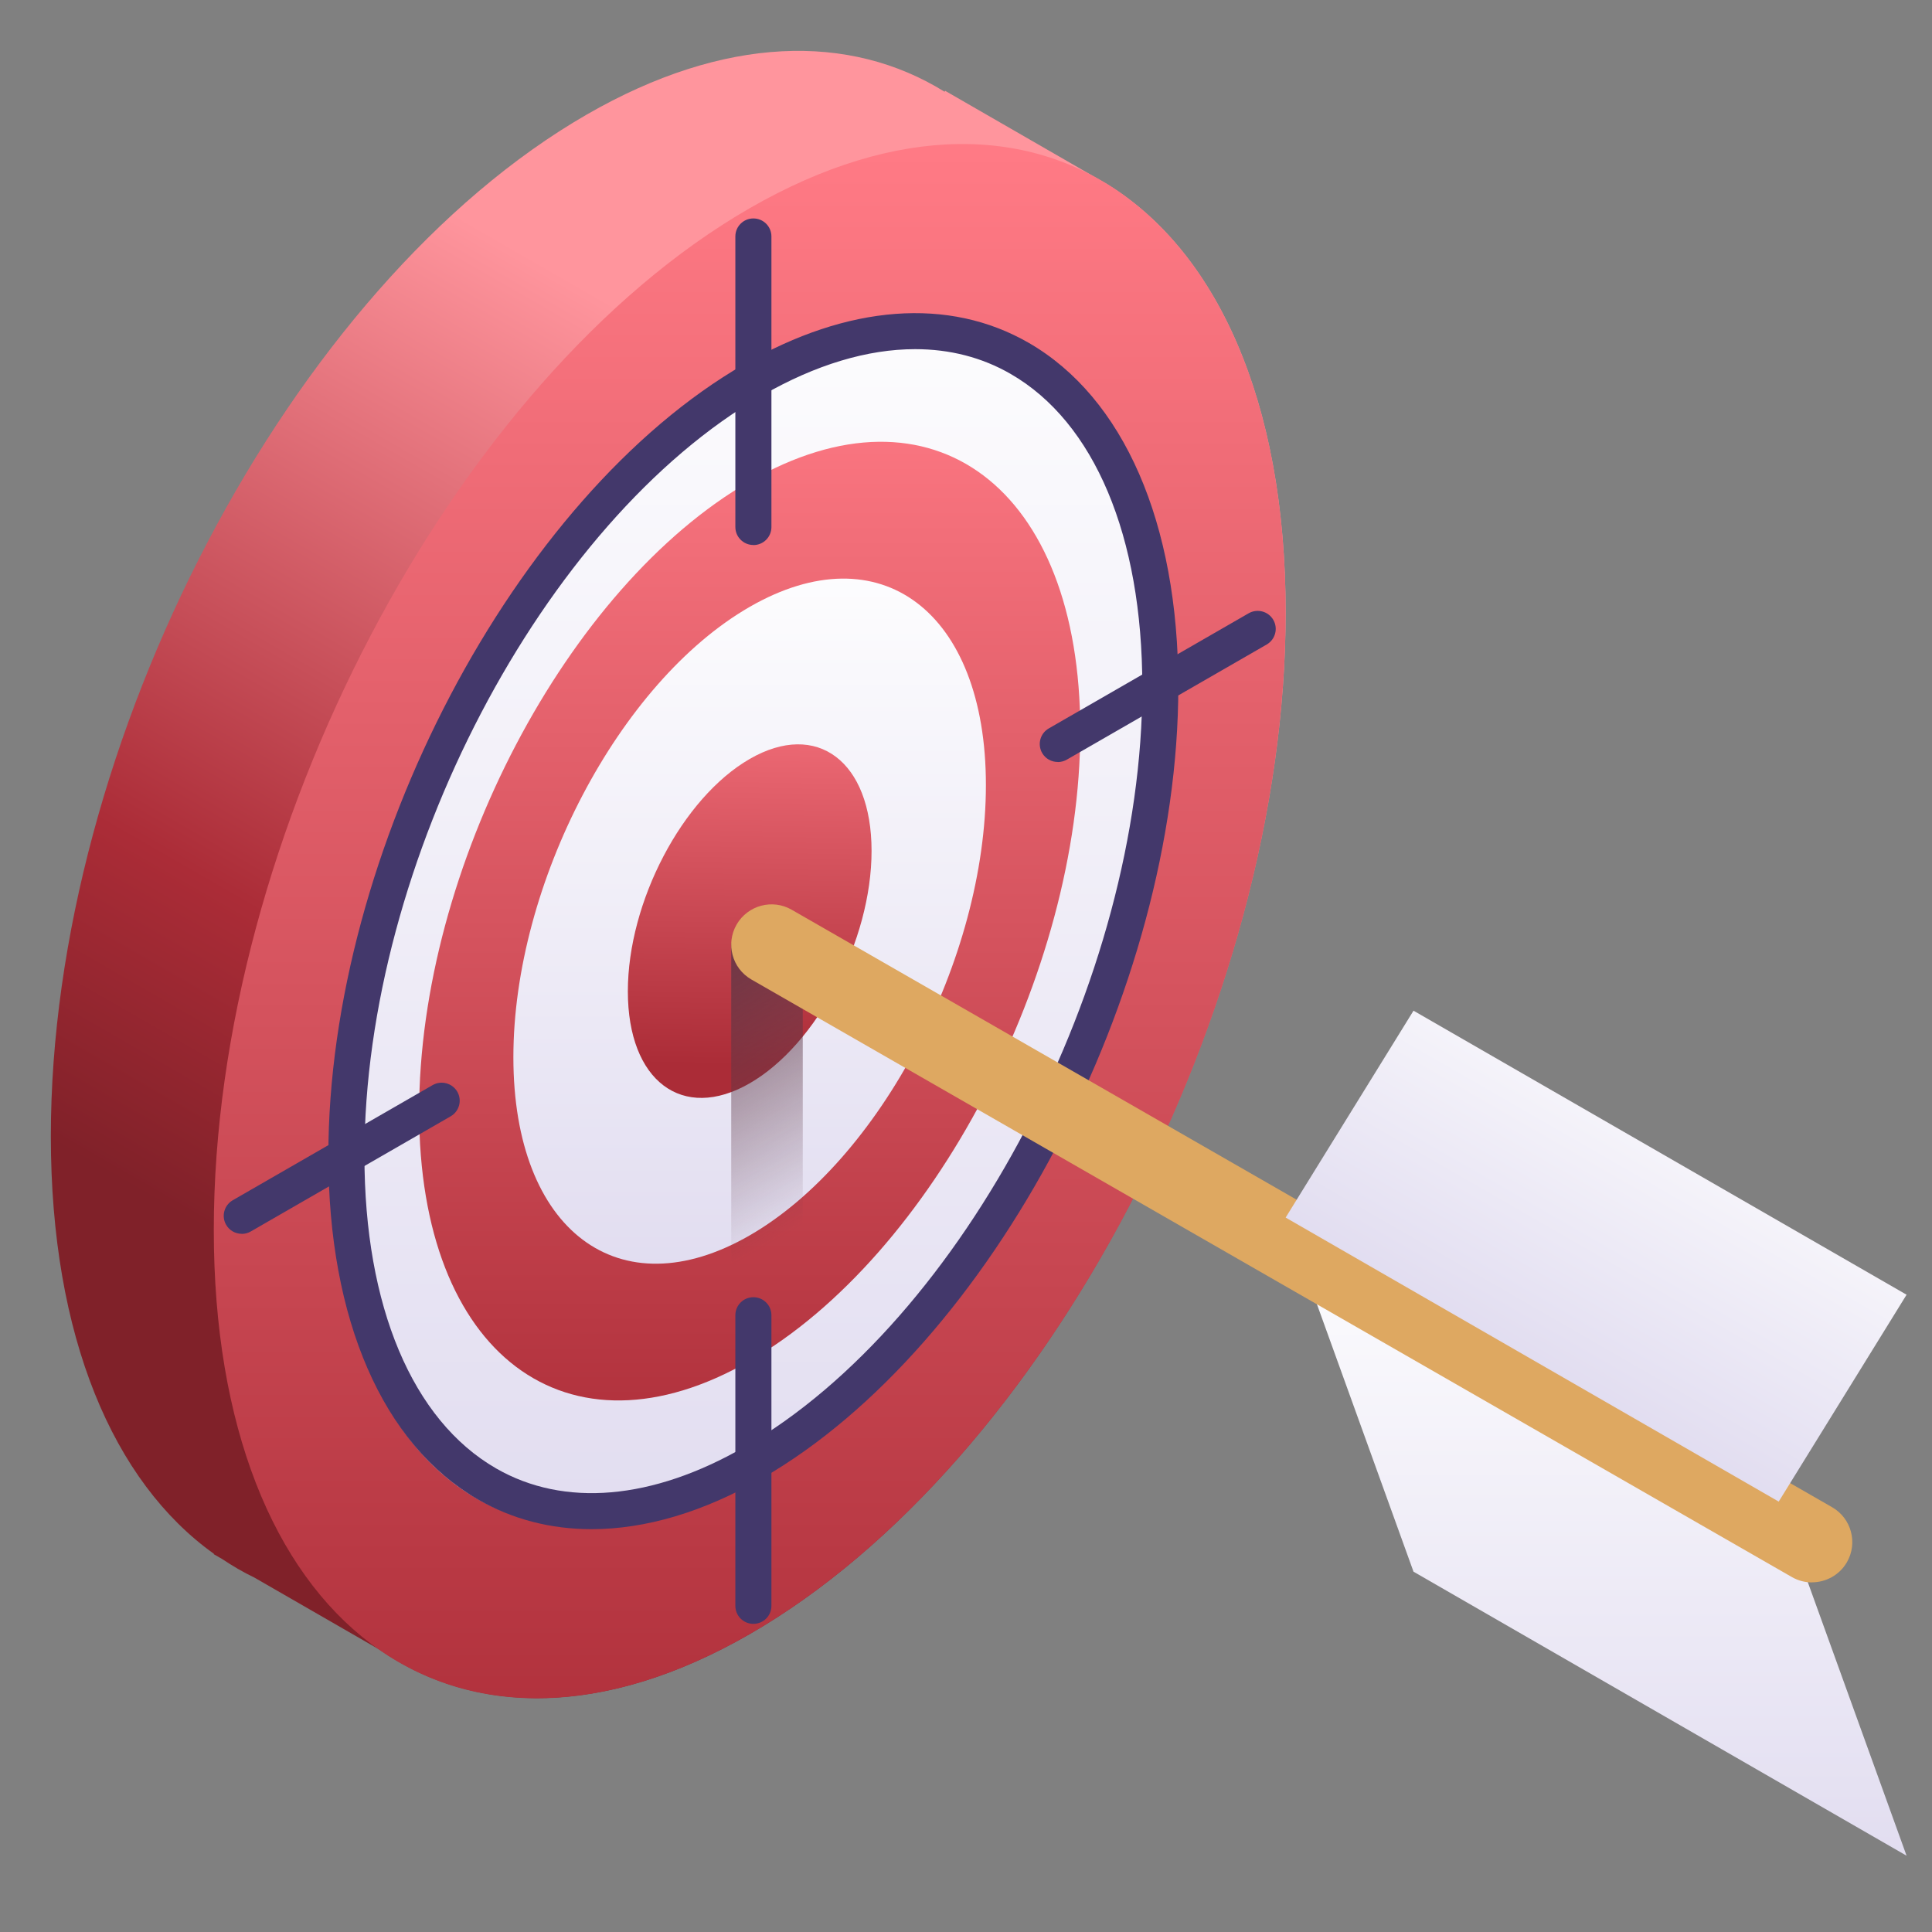
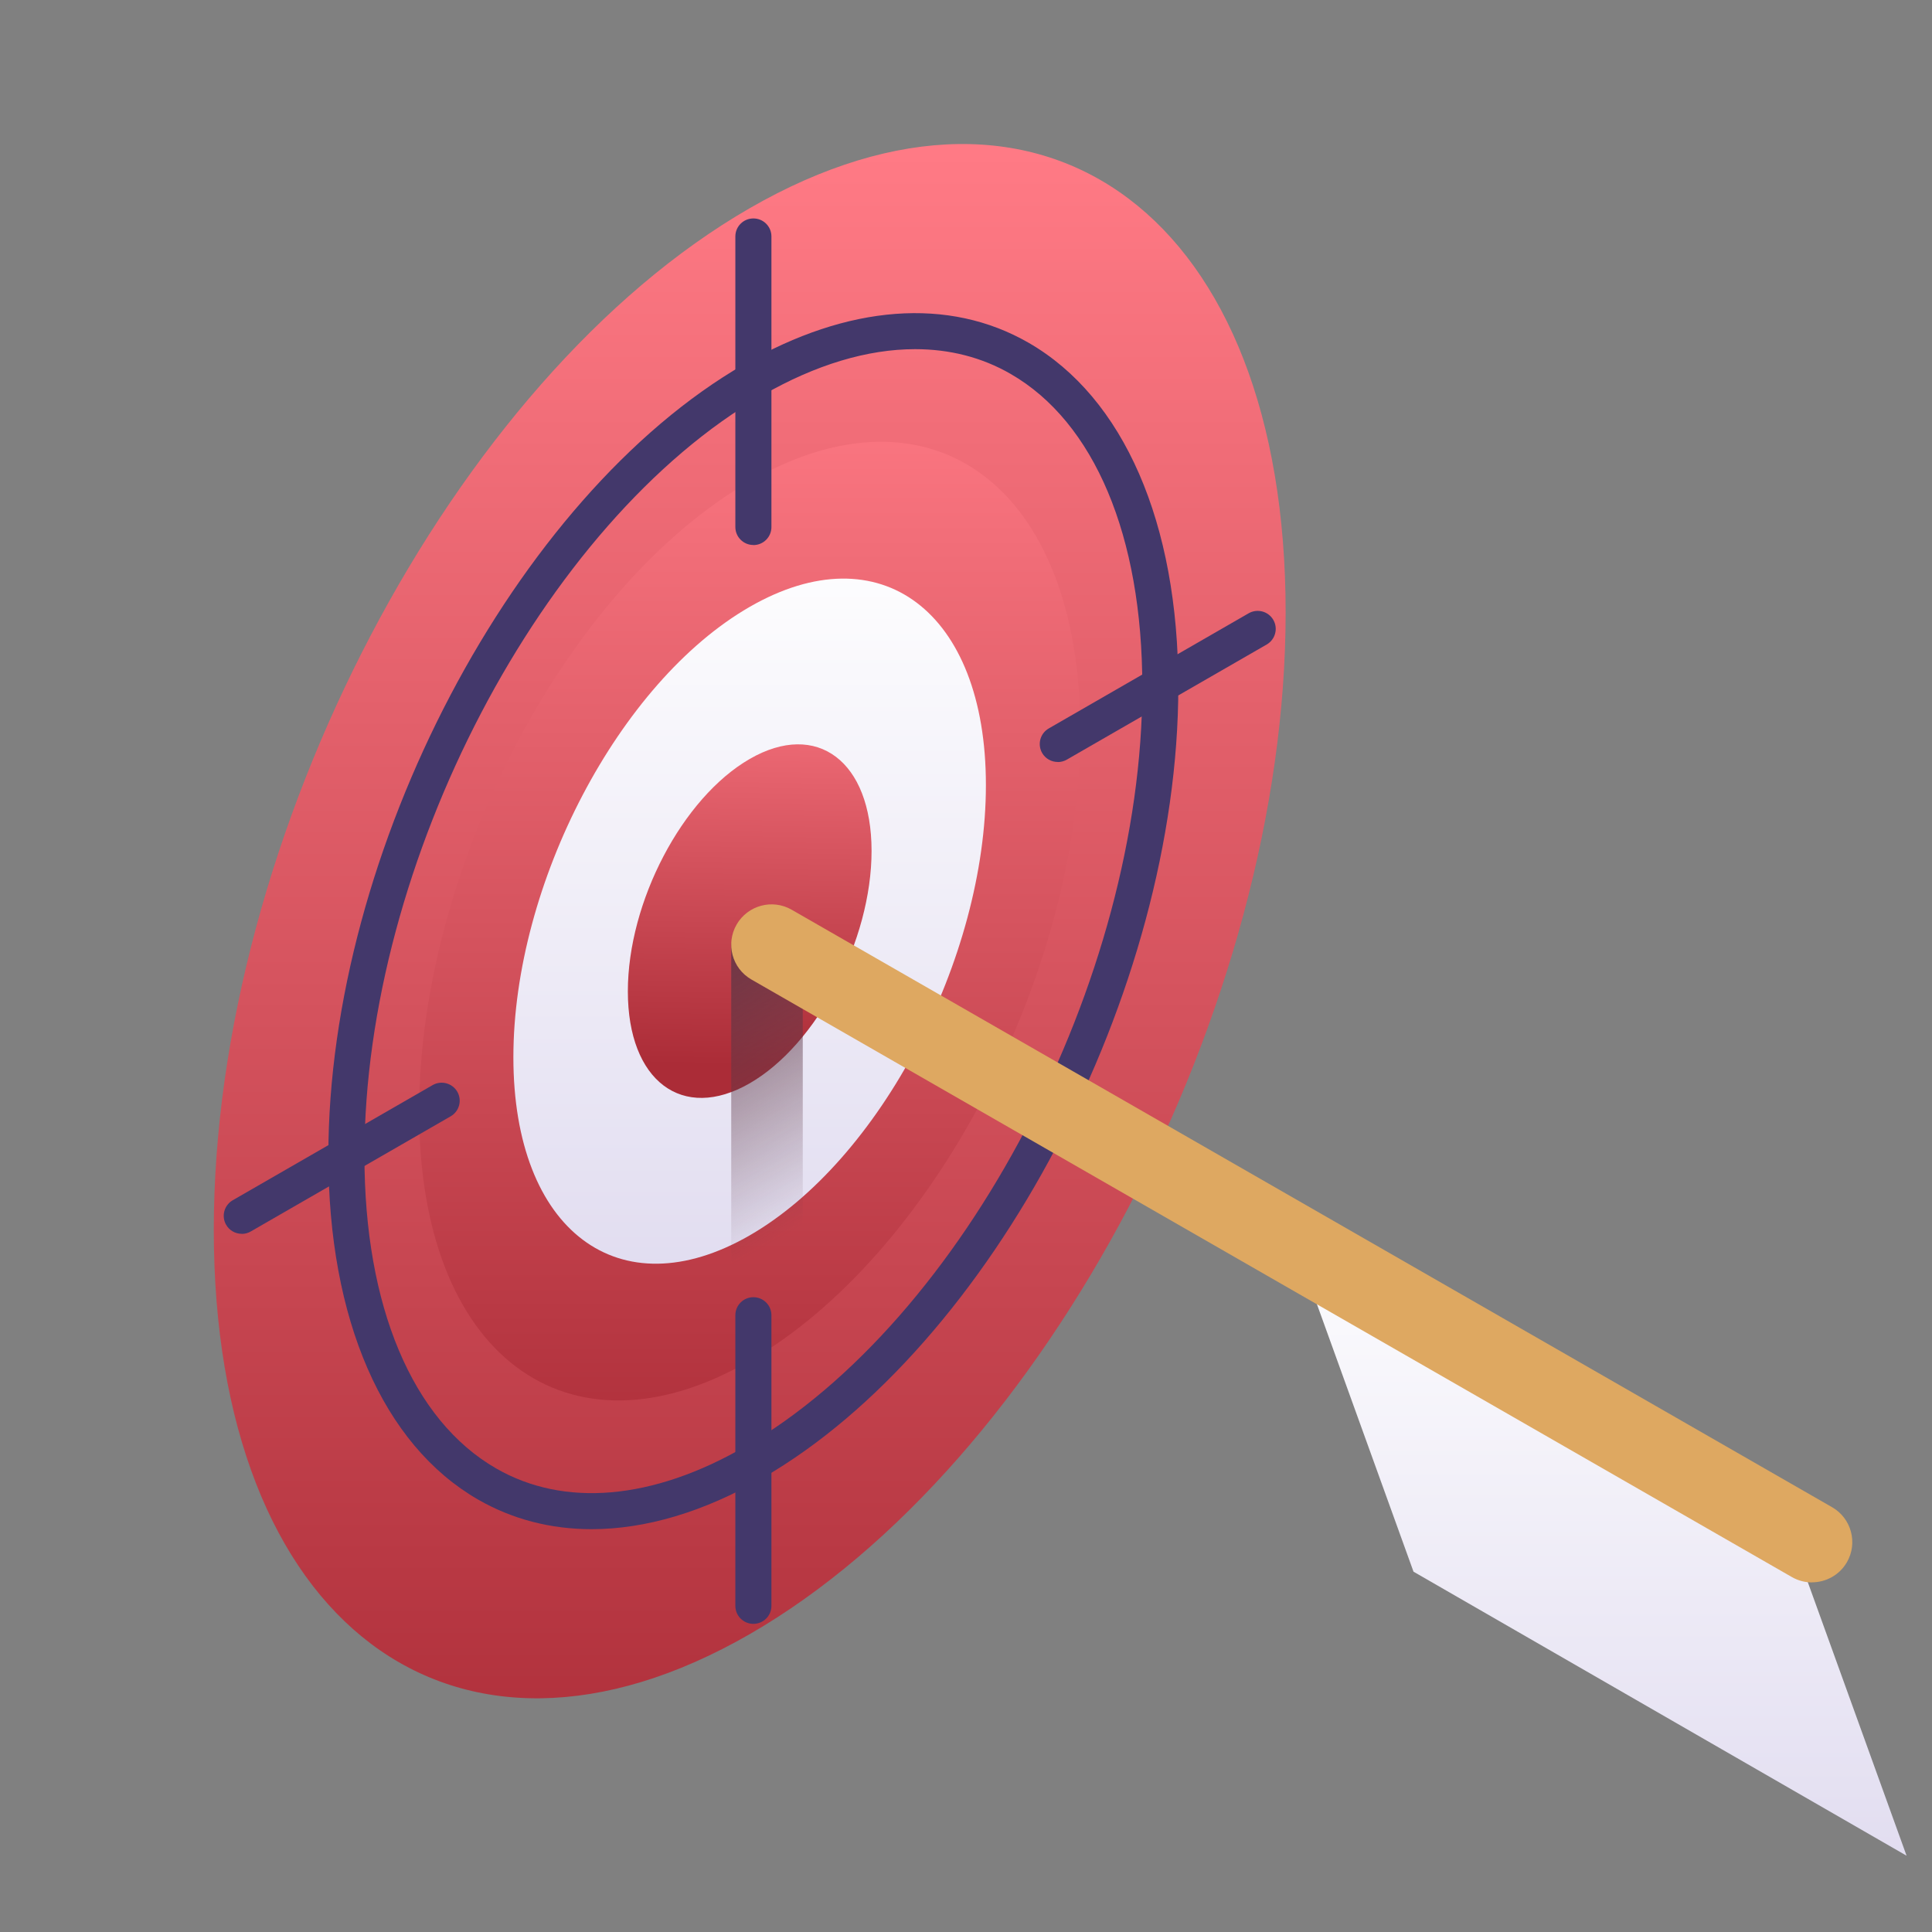
<svg xmlns="http://www.w3.org/2000/svg" width="76" height="76" viewBox="0 0 76 76" fill="none">
  <rect x="0" y="0" width="76" height="76" fill="#808080" stroke="none" />
  <g clip-path="url(#clip0_5098_16689)">
-     <path d="M43.451 7.186L37.178 3.571L37.16 3.61C33.426 1.292 28.501 1.384 23.082 4.506C11.438 11.213 2 29.206 2 44.696C2 52.598 4.464 58.304 8.416 61.124L8.41 61.139L8.734 61.325C9.147 61.599 9.569 61.85 10.009 62.059L14.938 64.898C18.722 67.527 23.845 67.532 29.492 64.279C41.136 57.572 50.574 39.579 50.574 24.089C50.574 15.724 47.819 9.806 43.451 7.183V7.186Z" fill="url(#paint0_linear_5098_16689)" />
    <path d="M50.574 24.092C50.574 39.582 41.136 57.576 29.492 64.283C17.848 70.99 8.41 63.87 8.41 48.38C8.41 32.89 17.848 14.897 29.492 8.19C41.136 1.483 50.574 8.602 50.574 24.092Z" fill="url(#paint1_linear_5098_16689)" />
-     <path d="M45.915 26.775C45.915 38.841 38.561 52.858 29.492 58.083C20.423 63.308 13.069 57.761 13.069 45.697C13.069 33.634 20.423 19.614 29.492 14.389C38.561 9.164 45.915 14.708 45.915 26.775Z" fill="url(#paint2_linear_5098_16689)" />
    <path d="M42.495 28.743C42.495 38.297 36.675 49.395 29.492 53.533C22.312 57.671 16.488 53.279 16.488 43.725C16.488 34.171 22.309 23.073 29.492 18.935C36.675 14.798 42.495 19.189 42.495 28.743Z" fill="url(#paint3_linear_5098_16689)" />
    <path d="M38.783 30.882C38.783 37.709 34.621 45.641 29.489 48.598C24.357 51.556 20.195 48.416 20.195 41.59C20.195 34.763 24.357 26.831 29.489 23.874C34.621 20.916 38.783 24.056 38.783 30.882Z" fill="url(#paint4_linear_5098_16689)" />
    <path d="M34.285 33.473C34.285 36.995 32.139 41.088 29.492 42.614C26.845 44.141 24.698 42.522 24.698 38.997C24.698 35.471 26.845 31.382 29.492 29.855C32.139 28.328 34.285 29.948 34.285 33.473Z" fill="url(#paint5_linear_5098_16689)" />
    <path d="M28.765 37.1H31.579V49.713H28.765V37.1Z" fill="url(#paint6_linear_5098_16689)" />
    <path d="M23.271 60.154C21.666 60.154 20.157 59.766 18.806 58.989C15.064 56.832 12.917 51.903 12.917 45.459C12.917 33.491 20.259 19.524 29.28 14.326C33.358 11.978 37.331 11.679 40.463 13.484C44.206 15.641 46.352 20.57 46.352 27.014C46.352 38.982 39.011 52.948 29.989 58.146C27.672 59.482 25.388 60.154 23.271 60.154ZM35.999 13.735C34.13 13.735 32.085 14.344 29.989 15.551C21.358 20.522 14.336 33.939 14.336 45.459C14.336 51.383 16.223 55.867 19.516 57.764C22.193 59.305 25.663 59.007 29.283 56.921C37.915 51.95 44.936 38.534 44.936 27.014C44.936 21.09 43.05 16.606 39.756 14.709C38.628 14.057 37.358 13.735 35.999 13.735Z" fill="#43386B" />
    <path d="M29.636 21.439C29.244 21.439 28.927 21.122 28.927 20.731V9.301C28.927 8.909 29.244 8.593 29.636 8.593C30.029 8.593 30.346 8.909 30.346 9.301V20.734C30.346 21.125 30.029 21.442 29.636 21.442V21.439Z" fill="#43386B" />
    <path d="M29.636 63.878C29.244 63.878 28.927 63.562 28.927 63.17V51.737C28.927 51.346 29.244 51.029 29.636 51.029C30.029 51.029 30.346 51.346 30.346 51.737V63.17C30.346 63.562 30.029 63.878 29.636 63.878Z" fill="#43386B" />
    <path d="M9.509 48.535C9.264 48.535 9.027 48.409 8.896 48.182C8.701 47.845 8.815 47.412 9.156 47.214L17.019 42.685C17.357 42.491 17.791 42.605 17.989 42.945C18.183 43.283 18.07 43.716 17.728 43.913L9.866 48.442C9.755 48.508 9.632 48.538 9.512 48.538L9.509 48.535Z" fill="#43386B" />
    <path d="M41.61 29.974C41.364 29.974 41.128 29.849 40.996 29.622C40.802 29.284 40.915 28.851 41.257 28.654L49.119 24.125C49.458 23.931 49.892 24.044 50.089 24.385C50.284 24.722 50.17 25.156 49.829 25.353L41.966 29.882C41.855 29.947 41.733 29.977 41.613 29.977L41.61 29.974Z" fill="#43386B" />
    <path d="M75 72.999L55.604 61.826L50.574 47.895L69.97 59.069L75 72.999Z" fill="url(#paint7_linear_5098_16689)" />
    <path d="M71.275 62.248C71.006 62.248 70.734 62.179 70.485 62.036L29.558 38.531C28.798 38.094 28.54 37.127 28.977 36.368C29.415 35.612 30.385 35.349 31.145 35.788L72.072 59.291C72.829 59.727 73.09 60.695 72.653 61.453C72.359 61.961 71.826 62.245 71.275 62.245V62.248Z" fill="#DEA861" />
-     <path d="M75 50.931L55.604 39.758L50.574 47.896L69.97 59.069L75 50.931Z" fill="url(#paint8_linear_5098_16689)" />
  </g>
  <defs>
    <linearGradient id="paint0_linear_5098_16689" x1="15.662" y1="52.757" x2="35.417" y2="18.461" gradientUnits="userSpaceOnUse">
      <stop stop-color="#802129" />
      <stop offset="0.3" stop-color="#AB2C37" />
      <stop offset="1" stop-color="#FF959D" />
    </linearGradient>
    <linearGradient id="paint1_linear_5098_16689" x1="29.492" y1="72.313" x2="29.492" y2="5.955" gradientUnits="userSpaceOnUse">
      <stop stop-color="#AB2C37" />
      <stop offset="1" stop-color="#FF7A85" />
    </linearGradient>
    <linearGradient id="paint2_linear_5098_16689" x1="29.492" y1="65.089" x2="29.492" y2="8.339" gradientUnits="userSpaceOnUse">
      <stop stop-color="#DFDAEF" />
      <stop offset="1" stop-color="white" />
    </linearGradient>
    <linearGradient id="paint3_linear_5098_16689" x1="29.492" y1="59.081" x2="29.492" y2="14.146" gradientUnits="userSpaceOnUse">
      <stop stop-color="#AB2C37" />
      <stop offset="1" stop-color="#FF7A85" />
    </linearGradient>
    <linearGradient id="paint4_linear_5098_16689" x1="29.492" y1="52.562" x2="29.492" y2="20.45" gradientUnits="userSpaceOnUse">
      <stop stop-color="#DFDAEF" />
      <stop offset="1" stop-color="white" />
    </linearGradient>
    <linearGradient id="paint5_linear_5098_16689" x1="72.062" y1="42.698" x2="72.361" y2="26.13" gradientUnits="userSpaceOnUse">
      <stop stop-color="#AB2C37" />
      <stop offset="1" stop-color="#FF7A85" />
    </linearGradient>
    <linearGradient id="paint6_linear_5098_16689" x1="25.833" y1="35.908" x2="32.578" y2="47.614" gradientUnits="userSpaceOnUse">
      <stop offset="0.03" stop-color="#5D3645" />
      <stop offset="1" stop-color="#5D3645" stop-opacity="0" />
    </linearGradient>
    <linearGradient id="paint7_linear_5098_16689" x1="62.787" y1="75.798" x2="62.787" y2="46.608" gradientUnits="userSpaceOnUse">
      <stop stop-color="#DFDAEF" />
      <stop offset="1" stop-color="white" />
    </linearGradient>
    <linearGradient id="paint8_linear_5098_16689" x1="175.14" y1="121.316" x2="183.158" y2="107.397" gradientUnits="userSpaceOnUse">
      <stop stop-color="#DFDAEF" />
      <stop offset="1" stop-color="white" />
    </linearGradient>
    <clipPath id="clip0_5098_16689">
      <rect width="73" height="71" fill="white" transform="translate(2 2)" />
    </clipPath>
  </defs>
</svg>